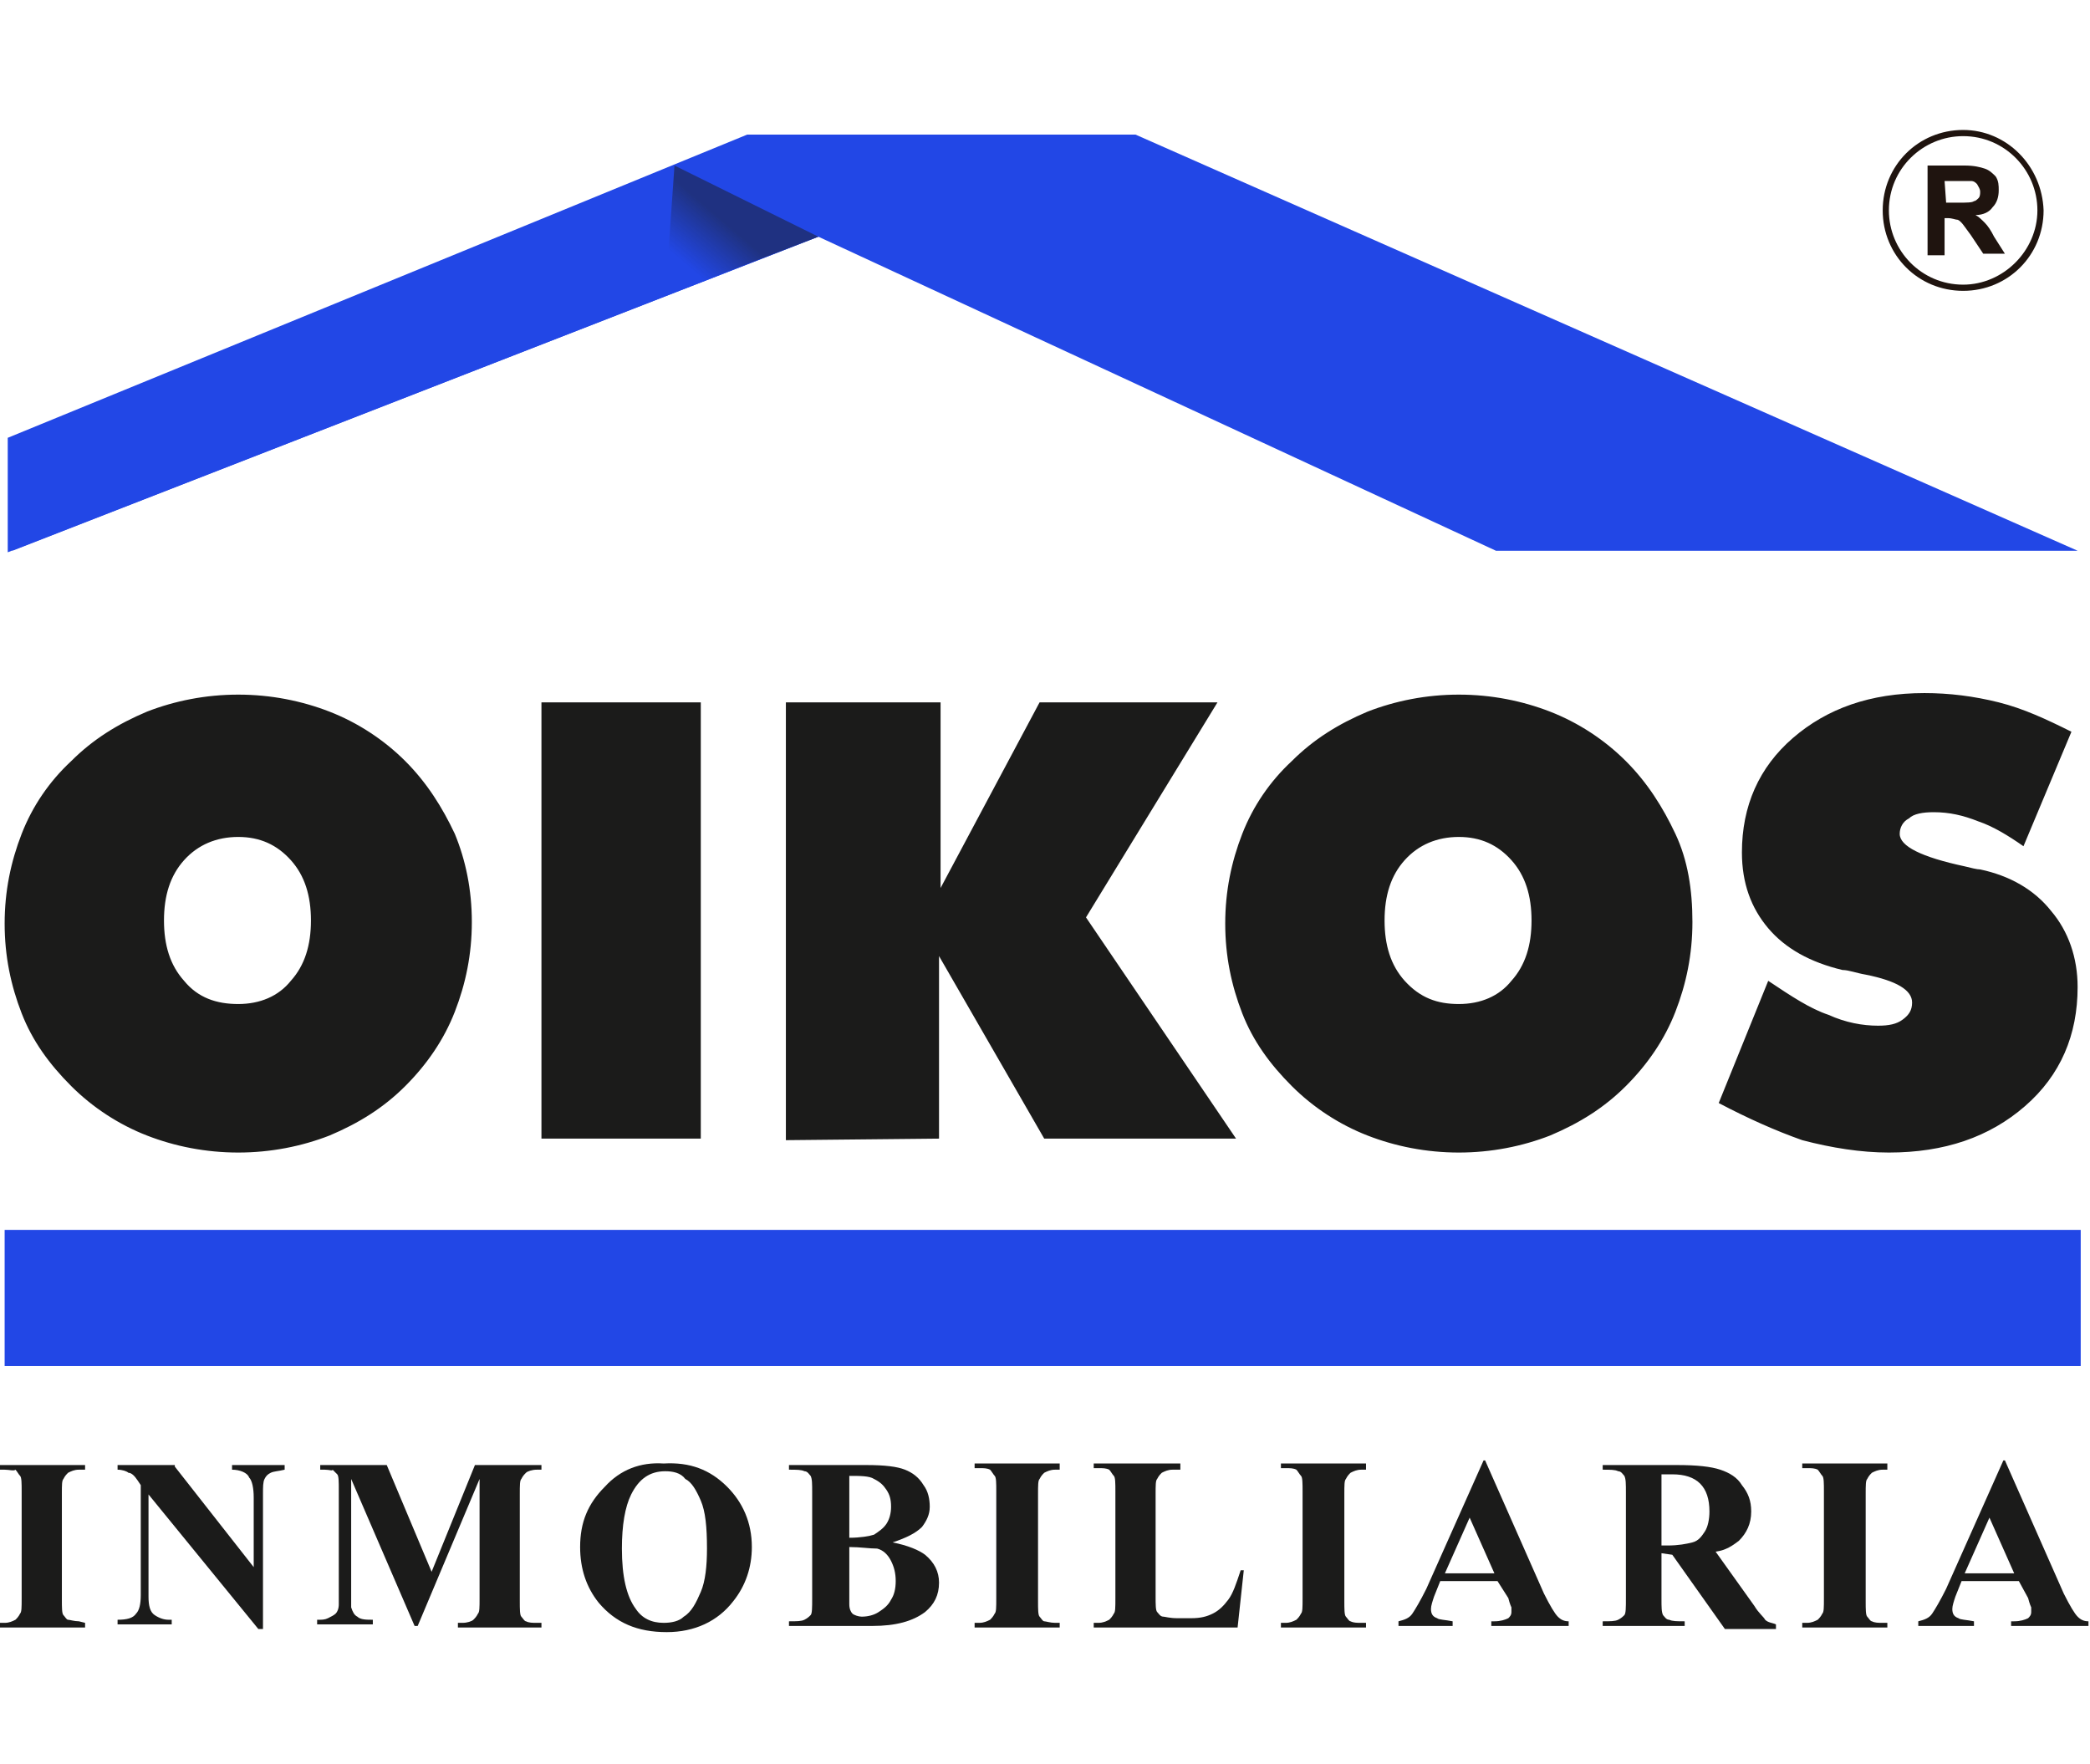
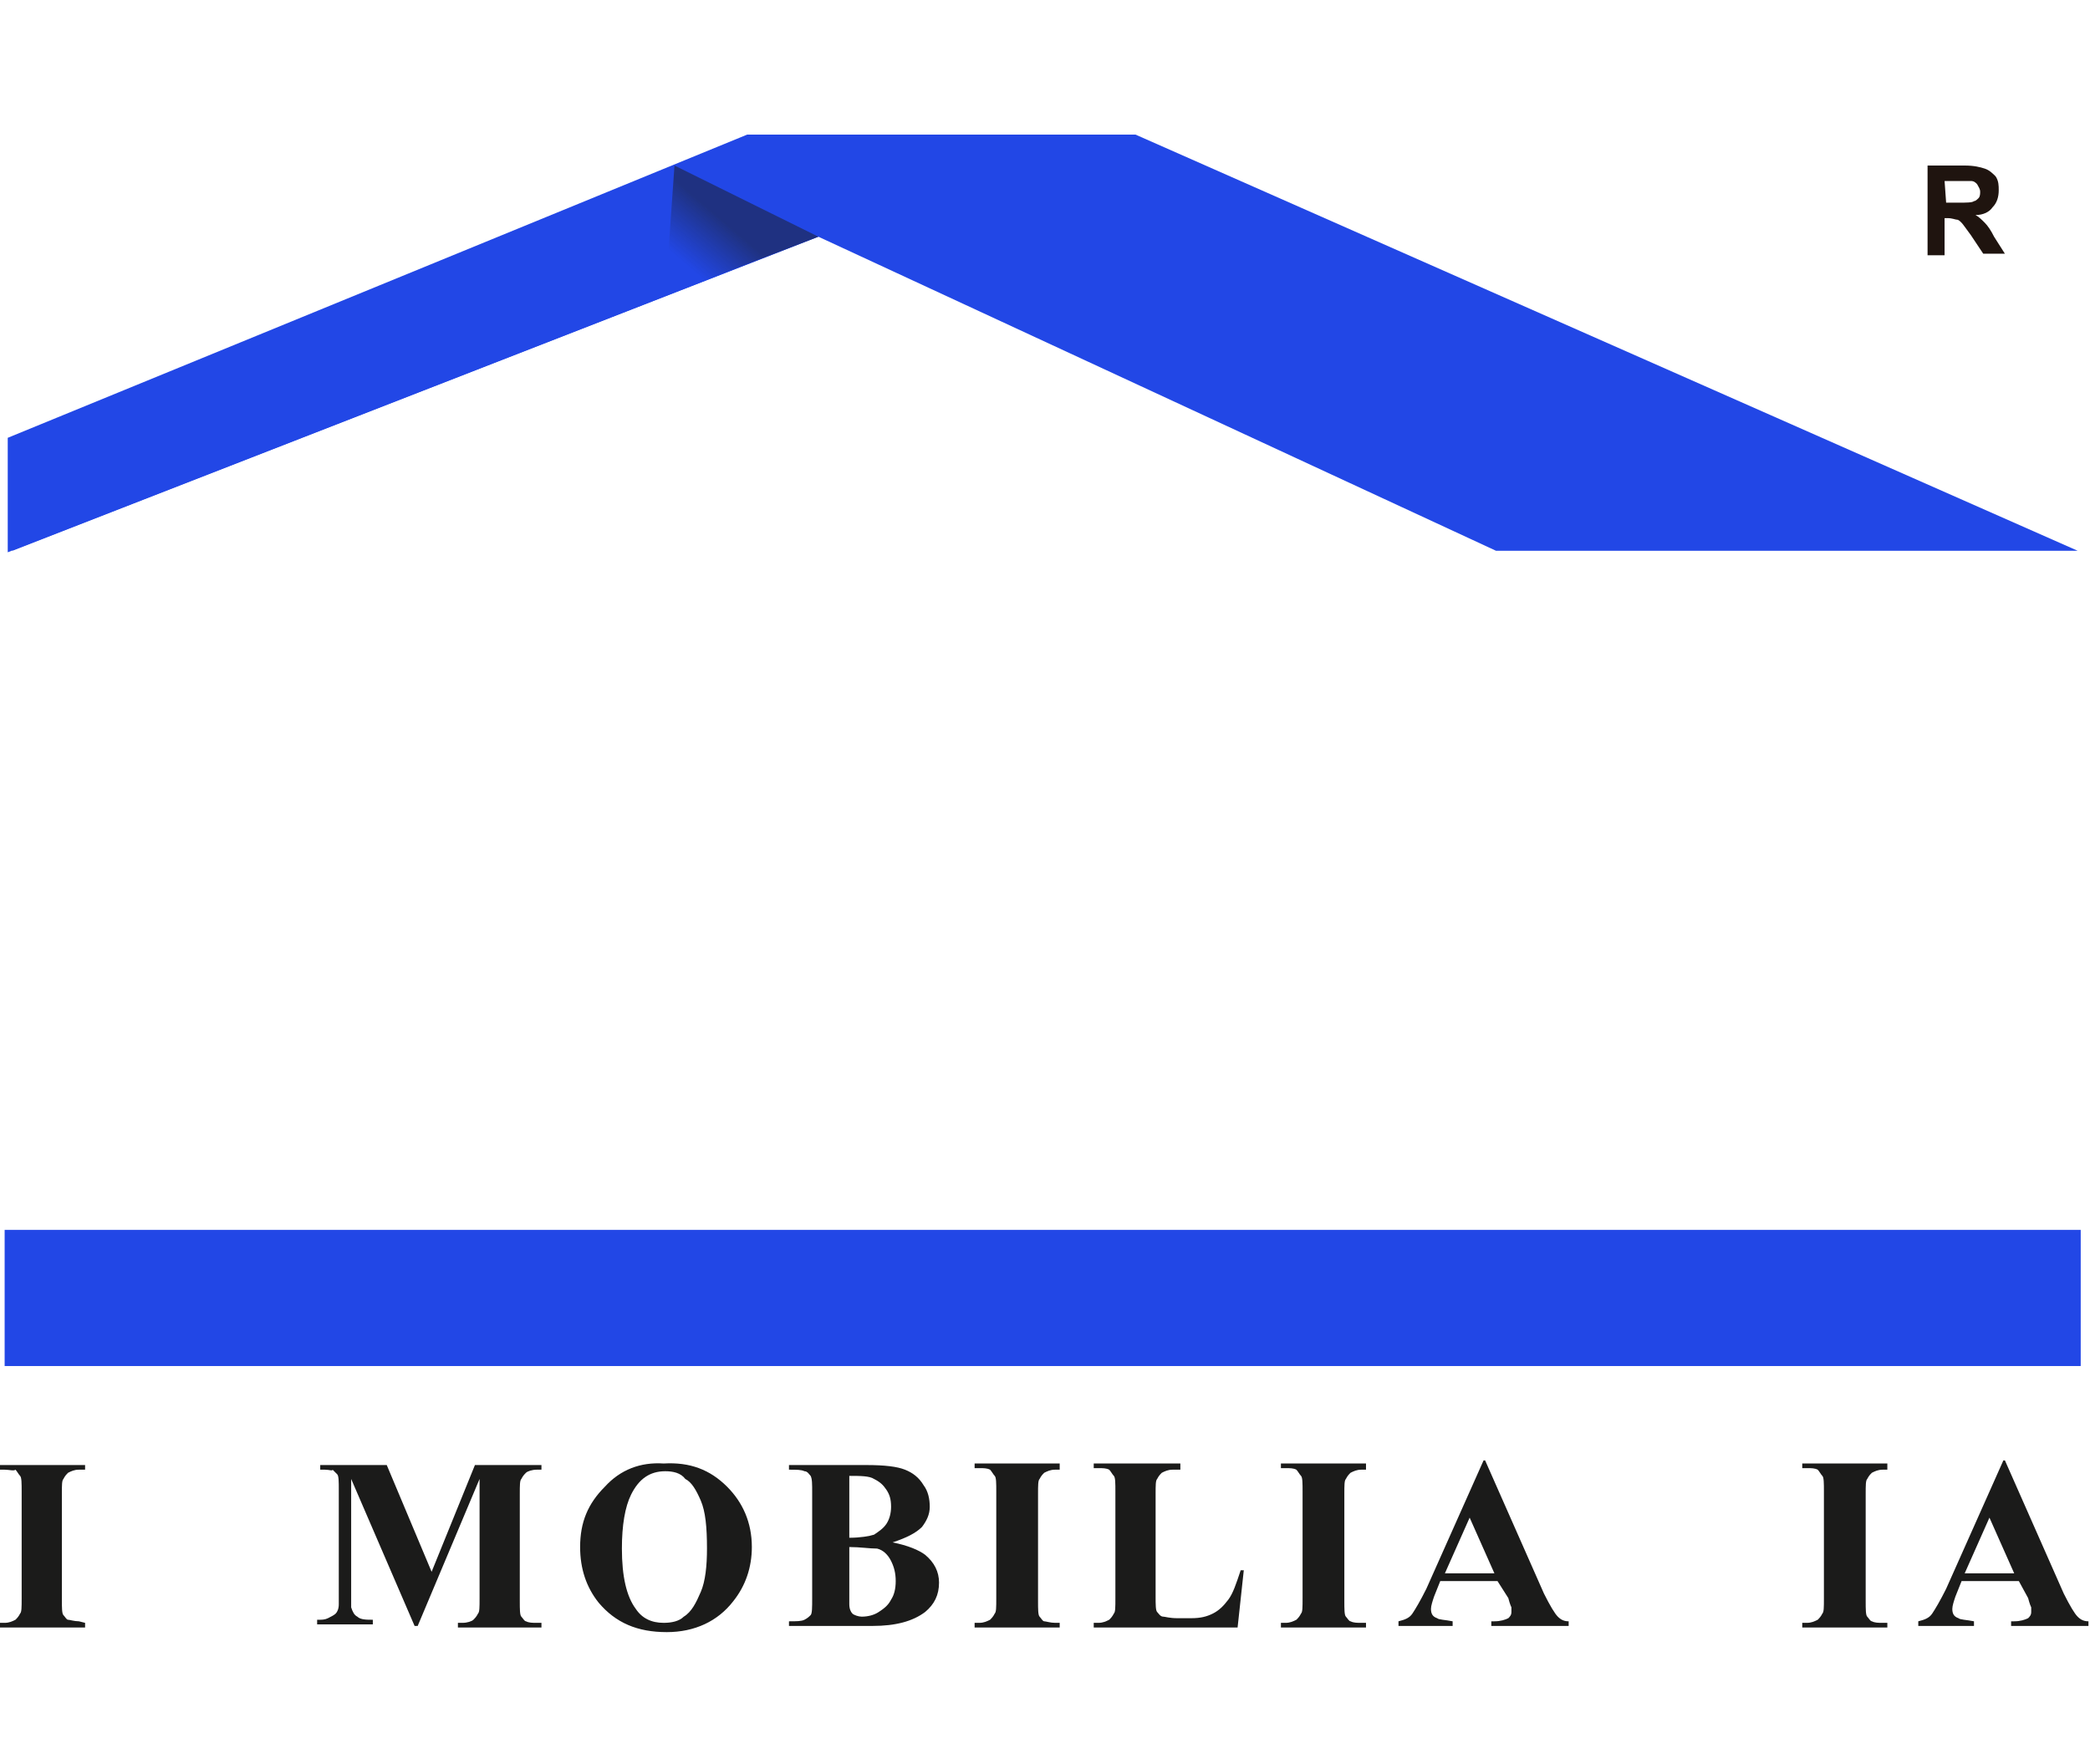
<svg xmlns="http://www.w3.org/2000/svg" version="1.1" id="Capa_1" x="0px" y="0px" viewBox="0 0 135.1 114" style="enable-background:new 0 0 135.1 114;" xml:space="preserve">
  <style type="text/css">
	.st0{fill-rule:evenodd;clip-rule:evenodd;fill:#1B1B1A;}
	.st1{fill-rule:evenodd;clip-rule:evenodd;fill:#2247E6;}
	.st2{fill:#2247E6;}
	.st3{opacity:0.5;fill:url(#SVGID_1_);enable-background:new    ;}
	.st4{fill:#1B1B1A;}
	.st5{fill:#1F140F;}
</style>
  <g>
-     <path class="st0" d="M111.1,71.3l3.2-7.9c1.5,1,2.7,1.8,3.9,2.2c1.1,0.5,2.2,0.7,3.2,0.7c0.7,0,1.2-0.1,1.6-0.4s0.6-0.6,0.6-1.1   c0-0.8-1-1.4-3-1.8c-0.6-0.1-1.1-0.3-1.5-0.3c-2.1-0.5-3.7-1.4-4.8-2.7c-1.1-1.3-1.7-2.9-1.7-4.9c0-3,1.1-5.5,3.3-7.4   c2.2-1.9,5-2.9,8.5-2.9c1.6,0,3.2,0.2,4.8,0.6c1.6,0.4,3.1,1.1,4.7,1.9l-3.1,7.4c-1-0.7-2-1.3-2.9-1.6c-1-0.4-1.9-0.6-2.9-0.6   c-0.7,0-1.3,0.1-1.6,0.4c-0.4,0.2-0.6,0.6-0.6,1c0,0.8,1.4,1.5,4.2,2.1c0.4,0.1,0.8,0.2,1,0.2c1.9,0.4,3.5,1.3,4.6,2.7   c1.1,1.3,1.7,3,1.7,4.9c0,3.1-1.1,5.7-3.4,7.7c-2.3,2-5.2,3-8.8,3c-1.8,0-3.7-0.3-5.6-0.8C114.8,73.1,113,72.3,111.1,71.3    M109.4,59.6c0,2.1-0.4,4-1.1,5.8s-1.8,3.4-3.2,4.8c-1.4,1.4-3,2.4-4.9,3.2c-1.8,0.7-3.8,1.1-5.9,1.1s-4.1-0.4-5.9-1.1   s-3.5-1.8-4.9-3.2c-1.4-1.4-2.5-2.9-3.2-4.7c-0.7-1.8-1.1-3.7-1.1-5.8s0.4-4,1.1-5.8s1.8-3.4,3.2-4.7c1.4-1.4,3-2.4,4.9-3.2   c1.8-0.7,3.8-1.1,5.9-1.1s4.1,0.4,5.9,1.1c1.8,0.7,3.5,1.8,4.9,3.2s2.4,3,3.2,4.7C109.1,55.6,109.4,57.5,109.4,59.6 M94.3,64.9   c1.4,0,2.6-0.5,3.4-1.5c0.9-1,1.3-2.3,1.3-3.9c0-1.6-0.4-2.9-1.3-3.9s-2-1.5-3.4-1.5s-2.6,0.5-3.5,1.5s-1.3,2.3-1.3,3.9   c0,1.6,0.4,2.9,1.3,3.9C91.8,64.5,92.9,64.9,94.3,64.9 M50.8,73.7V45.4h10v12l6.4-12h11.5l-8.5,13.9l9.7,14.3H67.5l-6.8-11.8v11.8   L50.8,73.7L50.8,73.7z M35,45.4h10.3v28.2H35V45.4z M30.5,59.6c0,2.1-0.4,4-1.1,5.8s-1.8,3.4-3.2,4.8c-1.4,1.4-3,2.4-4.9,3.2   c-1.8,0.7-3.8,1.1-5.9,1.1s-4.1-0.4-5.9-1.1S6,71.6,4.6,70.2c-1.4-1.4-2.5-2.9-3.2-4.7c-0.7-1.8-1.1-3.7-1.1-5.8s0.4-4,1.1-5.8   s1.8-3.4,3.2-4.7c1.4-1.4,3-2.4,4.9-3.2c1.8-0.7,3.8-1.1,5.9-1.1s4.1,0.4,5.9,1.1c1.8,0.7,3.5,1.8,4.9,3.2s2.4,3,3.2,4.7   C30.1,55.6,30.5,57.5,30.5,59.6 M15.4,64.9c1.4,0,2.6-0.5,3.4-1.5c0.9-1,1.3-2.3,1.3-3.9c0-1.6-0.4-2.9-1.3-3.9s-2-1.5-3.4-1.5   s-2.6,0.5-3.5,1.5s-1.3,2.3-1.3,3.9c0,1.6,0.4,2.9,1.3,3.9C12.8,64.5,14,64.9,15.4,64.9" />
    <polygon class="st1" points="0.5,28.3 0.5,35.7 52.9,15.3 96.7,35.6 134.3,35.6 73.4,8.7 48.3,8.7  " />
    <polygon class="st2" points="43.6,10.7 0.7,28.3 0.8,35.6 52.9,15.3  " />
    <linearGradient id="SVGID_1_" gradientUnits="userSpaceOnUse" x1="44.571" y1="96.22" x2="47.339" y2="99.461" gradientTransform="matrix(1 0 0 -1 0 113.528)">
      <stop offset="0" style="stop-color:#1C1C1B;stop-opacity:0" />
      <stop offset="0.874" style="stop-color:#1C1C1B" />
    </linearGradient>
    <polygon class="st3" points="52.9,15.3 43,19.1 43.2,16.4 43.6,10.7  " />
    <rect x="0.3" y="79.5" class="st1" width="134.2" height="8.8" />
    <g>
      <path class="st4" d="M5.5,104.9v0.3H0v-0.3h0.3c0.3,0,0.5-0.1,0.7-0.2c0.1-0.1,0.2-0.2,0.3-0.4c0.1-0.1,0.1-0.4,0.1-1v-6.9    c0-0.5,0-0.9-0.1-1S1.1,95.1,1,95c-0.1,0.1-0.4,0-0.7,0H0v-0.3h5.5V95H5.1c-0.3,0-0.5,0.1-0.7,0.2c-0.1,0.1-0.2,0.2-0.3,0.4    C4,95.7,4,96,4,96.5v6.9c0,0.5,0,0.9,0.1,1s0.2,0.3,0.3,0.3s0.4,0.1,0.7,0.1L5.5,104.9L5.5,104.9z" />
-       <path class="st4" d="M11.3,94.8l5.1,6.5v-4.5c0-0.6-0.1-1.1-0.3-1.3C16,95.2,15.5,95,15,95v-0.3h3.4V95c-0.4,0.1-0.7,0.1-0.9,0.2    c-0.2,0.1-0.3,0.2-0.4,0.4c-0.1,0.2-0.1,0.5-0.1,1v8.7h-0.3l-7.1-8.7v6.6c0,0.6,0.1,1,0.4,1.2c0.3,0.2,0.6,0.3,0.9,0.3h0.2v0.3    H7.6v-0.3c0.6,0,1-0.1,1.2-0.4c0.2-0.2,0.3-0.6,0.3-1.2V96l-0.2-0.3c-0.2-0.3-0.4-0.5-0.6-0.5C8.2,95.1,7.9,95,7.6,95v-0.3h3.7    V94.8z" />
      <path class="st4" d="M27.9,101.6l2.8-6.9H35V95h-0.3c-0.3,0-0.6,0.1-0.7,0.2c-0.1,0.1-0.2,0.2-0.3,0.4c-0.1,0.1-0.1,0.4-0.1,1v6.9    c0,0.5,0,0.9,0.1,1s0.2,0.3,0.3,0.3c0.2,0.1,0.4,0.1,0.7,0.1H35v0.3h-5.4v-0.3h0.3c0.3,0,0.6-0.1,0.7-0.2s0.2-0.2,0.3-0.4    c0.1-0.1,0.1-0.4,0.1-1v-7.7l-4,9.5h-0.2l-4.1-9.5v7.4c0,0.5,0,0.8,0,0.9c0.1,0.3,0.2,0.5,0.4,0.6c0.2,0.2,0.6,0.2,1,0.2v0.3h-3.6    v-0.3h0.1c0.2,0,0.4,0,0.6-0.1s0.4-0.2,0.5-0.3c0.1-0.1,0.2-0.3,0.2-0.6c0-0.1,0-0.3,0-0.8v-6.6c0-0.5,0-0.9-0.1-1    s-0.2-0.2-0.3-0.3c0,0.1-0.2,0-0.5,0h-0.3v-0.3H25L27.9,101.6z" />
      <path class="st4" d="M42.9,94.6c1.7-0.1,3,0.4,4.1,1.5c1,1,1.6,2.3,1.6,3.9c0,1.3-0.4,2.5-1.2,3.5c-1,1.3-2.5,2-4.3,2    c-1.9,0-3.3-0.6-4.4-1.9c-0.8-1-1.2-2.2-1.2-3.6c0-1.6,0.5-2.8,1.6-3.9C40.1,95,41.4,94.5,42.9,94.6z M43,95.1    c-1,0-1.7,0.5-2.2,1.5c-0.4,0.8-0.6,2-0.6,3.5c0,1.8,0.3,3.1,0.9,3.9c0.4,0.6,1,0.9,1.8,0.9c0.5,0,1-0.1,1.3-0.4    c0.5-0.3,0.8-0.9,1.1-1.6s0.4-1.7,0.4-2.8c0-1.4-0.1-2.4-0.4-3.1c-0.3-0.7-0.6-1.2-1-1.4C44,95.2,43.5,95.1,43,95.1z" />
      <path class="st4" d="M57.7,99.7c1,0.2,1.7,0.5,2.1,0.8c0.6,0.5,0.9,1.1,0.9,1.8c0,0.8-0.3,1.4-0.9,1.9c-0.8,0.6-1.9,0.9-3.4,0.9    H51v-0.3c0.5,0,0.8,0,1-0.1s0.3-0.2,0.4-0.3c0.1-0.1,0.1-0.5,0.1-1.1v-6.8c0-0.6,0-0.9-0.1-1.1c-0.1-0.1-0.2-0.3-0.4-0.3    C51.8,95,51.5,95,51,95v-0.3h5c1.2,0,2,0.1,2.5,0.3c0.5,0.2,0.9,0.5,1.2,1c0.3,0.4,0.4,0.9,0.4,1.4s-0.2,0.9-0.5,1.3    C59.2,99.1,58.6,99.4,57.7,99.7z M54.9,100v3.3v0.4c0,0.3,0.1,0.5,0.2,0.6c0.1,0.1,0.4,0.2,0.6,0.2c0.4,0,0.8-0.1,1.1-0.3    c0.3-0.2,0.6-0.4,0.8-0.8c0.2-0.3,0.3-0.7,0.3-1.2s-0.1-0.9-0.3-1.3s-0.5-0.7-0.9-0.8C56.2,100.1,55.6,100,54.9,100z M54.9,99.4    c0.7,0,1.3-0.1,1.6-0.2c0.3-0.2,0.6-0.4,0.8-0.7c0.2-0.3,0.3-0.7,0.3-1.1c0-0.5-0.1-0.8-0.3-1.1c-0.2-0.3-0.4-0.5-0.8-0.7    c-0.3-0.2-0.9-0.2-1.6-0.2V99.4z" />
      <path class="st4" d="M68.5,104.9v0.3H63v-0.3h0.3c0.3,0,0.5-0.1,0.7-0.2c0.1-0.1,0.2-0.2,0.3-0.4c0.1-0.1,0.1-0.4,0.1-1v-6.9    c0-0.5,0-0.9-0.1-1S64.1,95.1,64,95c-0.2-0.1-0.4-0.1-0.7-0.1H63v-0.3h5.5V95h-0.3c-0.3,0-0.5,0.1-0.7,0.2    c-0.1,0.1-0.2,0.2-0.3,0.4c-0.1,0.1-0.1,0.4-0.1,1v6.9c0,0.5,0,0.9,0.1,1s0.2,0.3,0.3,0.3s0.4,0.1,0.7,0.1H68.5z" />
      <path class="st4" d="M80.4,101.5l-0.4,3.7h-9.3v-0.3H71c0.3,0,0.5-0.1,0.7-0.2c0.1-0.1,0.2-0.2,0.3-0.4c0.1-0.1,0.1-0.4,0.1-1    v-6.9c0-0.5,0-0.9-0.1-1s-0.2-0.3-0.3-0.4c-0.2-0.1-0.4-0.1-0.7-0.1h-0.3v-0.3h5.6V95h-0.5c-0.3,0-0.5,0.1-0.7,0.2    c-0.1,0.1-0.2,0.2-0.3,0.4c-0.1,0.1-0.1,0.4-0.1,1v6.6c0,0.5,0,0.9,0.1,1s0.2,0.3,0.4,0.3c0.1,0,0.4,0.1,0.9,0.1H77    c0.6,0,1-0.1,1.4-0.3c0.4-0.2,0.7-0.5,1-0.9s0.5-1,0.8-1.9C80.2,101.5,80.4,101.5,80.4,101.5z" />
      <path class="st4" d="M88.3,104.9v0.3h-5.5v-0.3h0.3c0.3,0,0.5-0.1,0.7-0.2c0.1-0.1,0.2-0.2,0.3-0.4c0.1-0.1,0.1-0.4,0.1-1v-6.9    c0-0.5,0-0.9-0.1-1s-0.2-0.3-0.3-0.4c-0.2-0.1-0.4-0.1-0.7-0.1h-0.3v-0.3h5.5V95H88c-0.3,0-0.5,0.1-0.7,0.2    c-0.1,0.1-0.2,0.2-0.3,0.4c-0.1,0.1-0.1,0.4-0.1,1v6.9c0,0.5,0,0.9,0.1,1s0.2,0.3,0.3,0.3c0.2,0.1,0.4,0.1,0.7,0.1H88.3z" />
      <path class="st4" d="M96.8,102.2h-3.7l-0.4,1c-0.1,0.3-0.2,0.6-0.2,0.8c0,0.3,0.1,0.5,0.4,0.6c0.1,0.1,0.5,0.1,1,0.2v0.3h-3.5    v-0.3c0.4-0.1,0.7-0.2,0.9-0.5c0.2-0.3,0.5-0.8,0.9-1.6l3.7-8.3H96l3.8,8.6c0.4,0.8,0.7,1.3,0.9,1.5c0.2,0.2,0.4,0.3,0.7,0.3v0.3    h-5v-0.3h0.2c0.4,0,0.7-0.1,0.9-0.2c0.1-0.1,0.2-0.2,0.2-0.4c0-0.1,0-0.2,0-0.3c0,0-0.1-0.2-0.2-0.6L96.8,102.2z M96.6,101.7    L95,98.1l-1.6,3.6H96.6z" />
-       <path class="st4" d="M107.4,100.4v2.9c0,0.6,0,0.9,0.1,1.1c0.1,0.1,0.2,0.3,0.4,0.3c0.2,0.1,0.5,0.1,1,0.1v0.3h-5.3v-0.3    c0.5,0,0.8,0,1-0.1s0.3-0.2,0.4-0.3c0.1-0.1,0.1-0.5,0.1-1.1v-6.8c0-0.6,0-0.9-0.1-1.1c-0.1-0.1-0.2-0.3-0.4-0.3    c-0.2-0.1-0.5-0.1-1-0.1v-0.3h4.8c1.3,0,2.2,0.1,2.8,0.3c0.6,0.2,1.1,0.5,1.4,1c0.4,0.5,0.6,1,0.6,1.7c0,0.8-0.3,1.4-0.8,1.9    c-0.4,0.3-0.8,0.6-1.5,0.7l2.5,3.5c0.3,0.5,0.6,0.7,0.7,0.9c0.2,0.2,0.5,0.2,0.7,0.3v0.3h-3.3l-3.4-4.8L107.4,100.4L107.4,100.4z     M107.4,95.3v4.6h0.4c0.7,0,1.2-0.1,1.6-0.2s0.6-0.4,0.8-0.7c0.2-0.3,0.3-0.8,0.3-1.3c0-0.8-0.2-1.4-0.6-1.8s-1-0.6-1.8-0.6H107.4    z" />
      <path class="st4" d="M122,104.9v0.3h-5.5v-0.3h0.3c0.3,0,0.5-0.1,0.7-0.2c0.1-0.1,0.2-0.2,0.3-0.4c0.1-0.1,0.1-0.4,0.1-1v-6.9    c0-0.5,0-0.9-0.1-1s-0.2-0.3-0.3-0.4c-0.2-0.1-0.4-0.1-0.7-0.1h-0.3v-0.3h5.5V95h-0.3c-0.3,0-0.5,0.1-0.7,0.2    c-0.1,0.1-0.2,0.2-0.3,0.4c-0.1,0.1-0.1,0.4-0.1,1v6.9c0,0.5,0,0.9,0.1,1s0.2,0.3,0.3,0.3c0.2,0.1,0.4,0.1,0.7,0.1H122z" />
      <path class="st4" d="M130.5,102.2h-3.7l-0.4,1c-0.1,0.3-0.2,0.6-0.2,0.8c0,0.3,0.1,0.5,0.4,0.6c0.1,0.1,0.5,0.1,1,0.2v0.3H124    v-0.3c0.4-0.1,0.7-0.2,0.9-0.5c0.2-0.3,0.5-0.8,0.9-1.6l3.7-8.3h0.1l3.8,8.6c0.4,0.8,0.7,1.3,0.9,1.5s0.4,0.3,0.7,0.3v0.3h-5v-0.3    h0.2c0.4,0,0.7-0.1,0.9-0.2c0.1-0.1,0.2-0.2,0.2-0.4c0-0.1,0-0.2,0-0.3c0,0-0.1-0.2-0.2-0.6L130.5,102.2z M130.2,101.7l-1.6-3.6    l-1.6,3.6H130.2z" />
    </g>
    <g>
-       <path class="st5" d="M126.9,8.4c-2.9,0-5.2,2.3-5.2,5.2s2.3,5.2,5.2,5.2c2.9,0,5.2-2.3,5.2-5.2C132,10.7,129.7,8.4,126.9,8.4z     M126.9,18.4c-2.7,0-4.8-2.2-4.8-4.8c0-2.7,2.2-4.8,4.8-4.8c2.7,0,4.8,2.2,4.8,4.8S129.5,18.4,126.9,18.4z" />
      <path class="st5" d="M124.6,16.4v-5.7h2.4c0.6,0,1,0.1,1.3,0.2c0.3,0.1,0.5,0.3,0.7,0.5c0.2,0.3,0.2,0.6,0.2,0.9    c0,0.4-0.1,0.8-0.4,1.1c-0.2,0.3-0.6,0.5-1.1,0.5c0.2,0.1,0.4,0.3,0.6,0.5s0.4,0.5,0.6,0.9l0.7,1.1h-1.4l-0.8-1.2    c-0.3-0.4-0.5-0.7-0.6-0.8s-0.2-0.2-0.3-0.2c-0.1,0-0.3-0.1-0.6-0.1h-0.2v2.4h-1.1V16.4z M125.8,13.1h0.8c0.5,0,0.9,0,1-0.1    c0.1,0,0.2-0.1,0.3-0.2c0.1-0.1,0.1-0.3,0.1-0.4c0-0.2-0.1-0.3-0.2-0.5c-0.1-0.1-0.2-0.2-0.4-0.2c-0.1,0-0.4,0-0.8,0h-0.9    L125.8,13.1L125.8,13.1z" />
    </g>
  </g>
</svg>